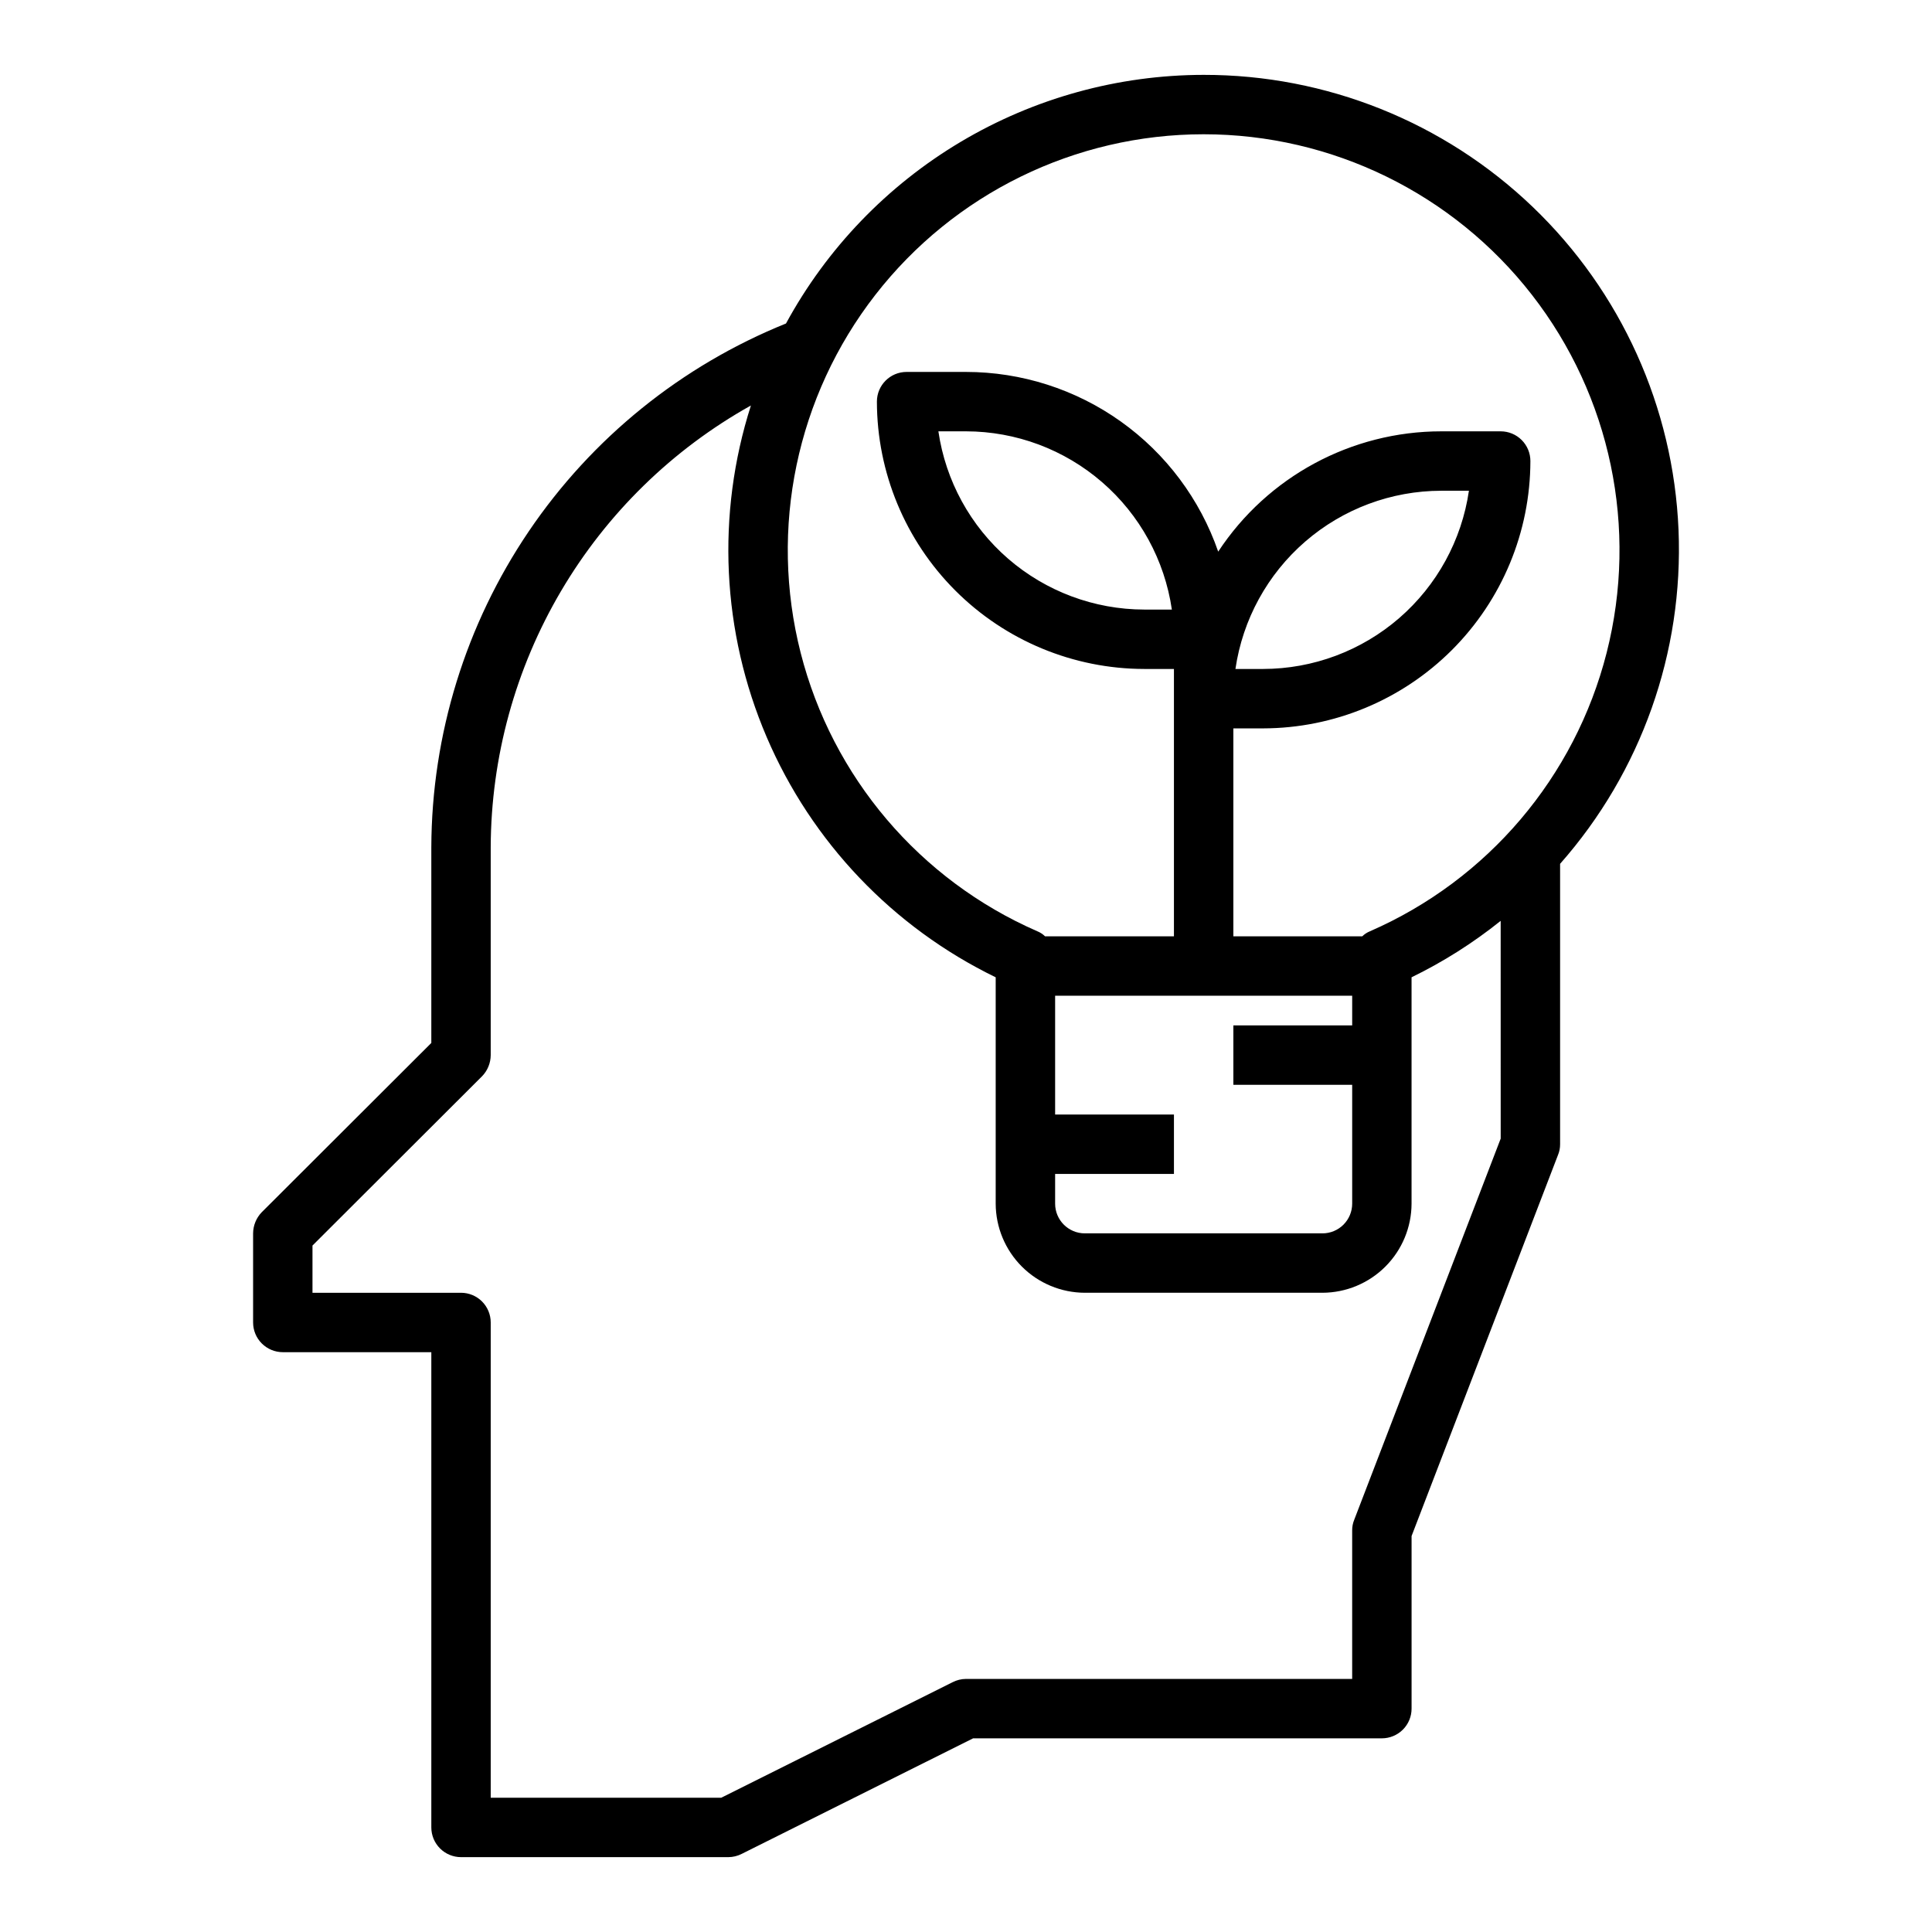
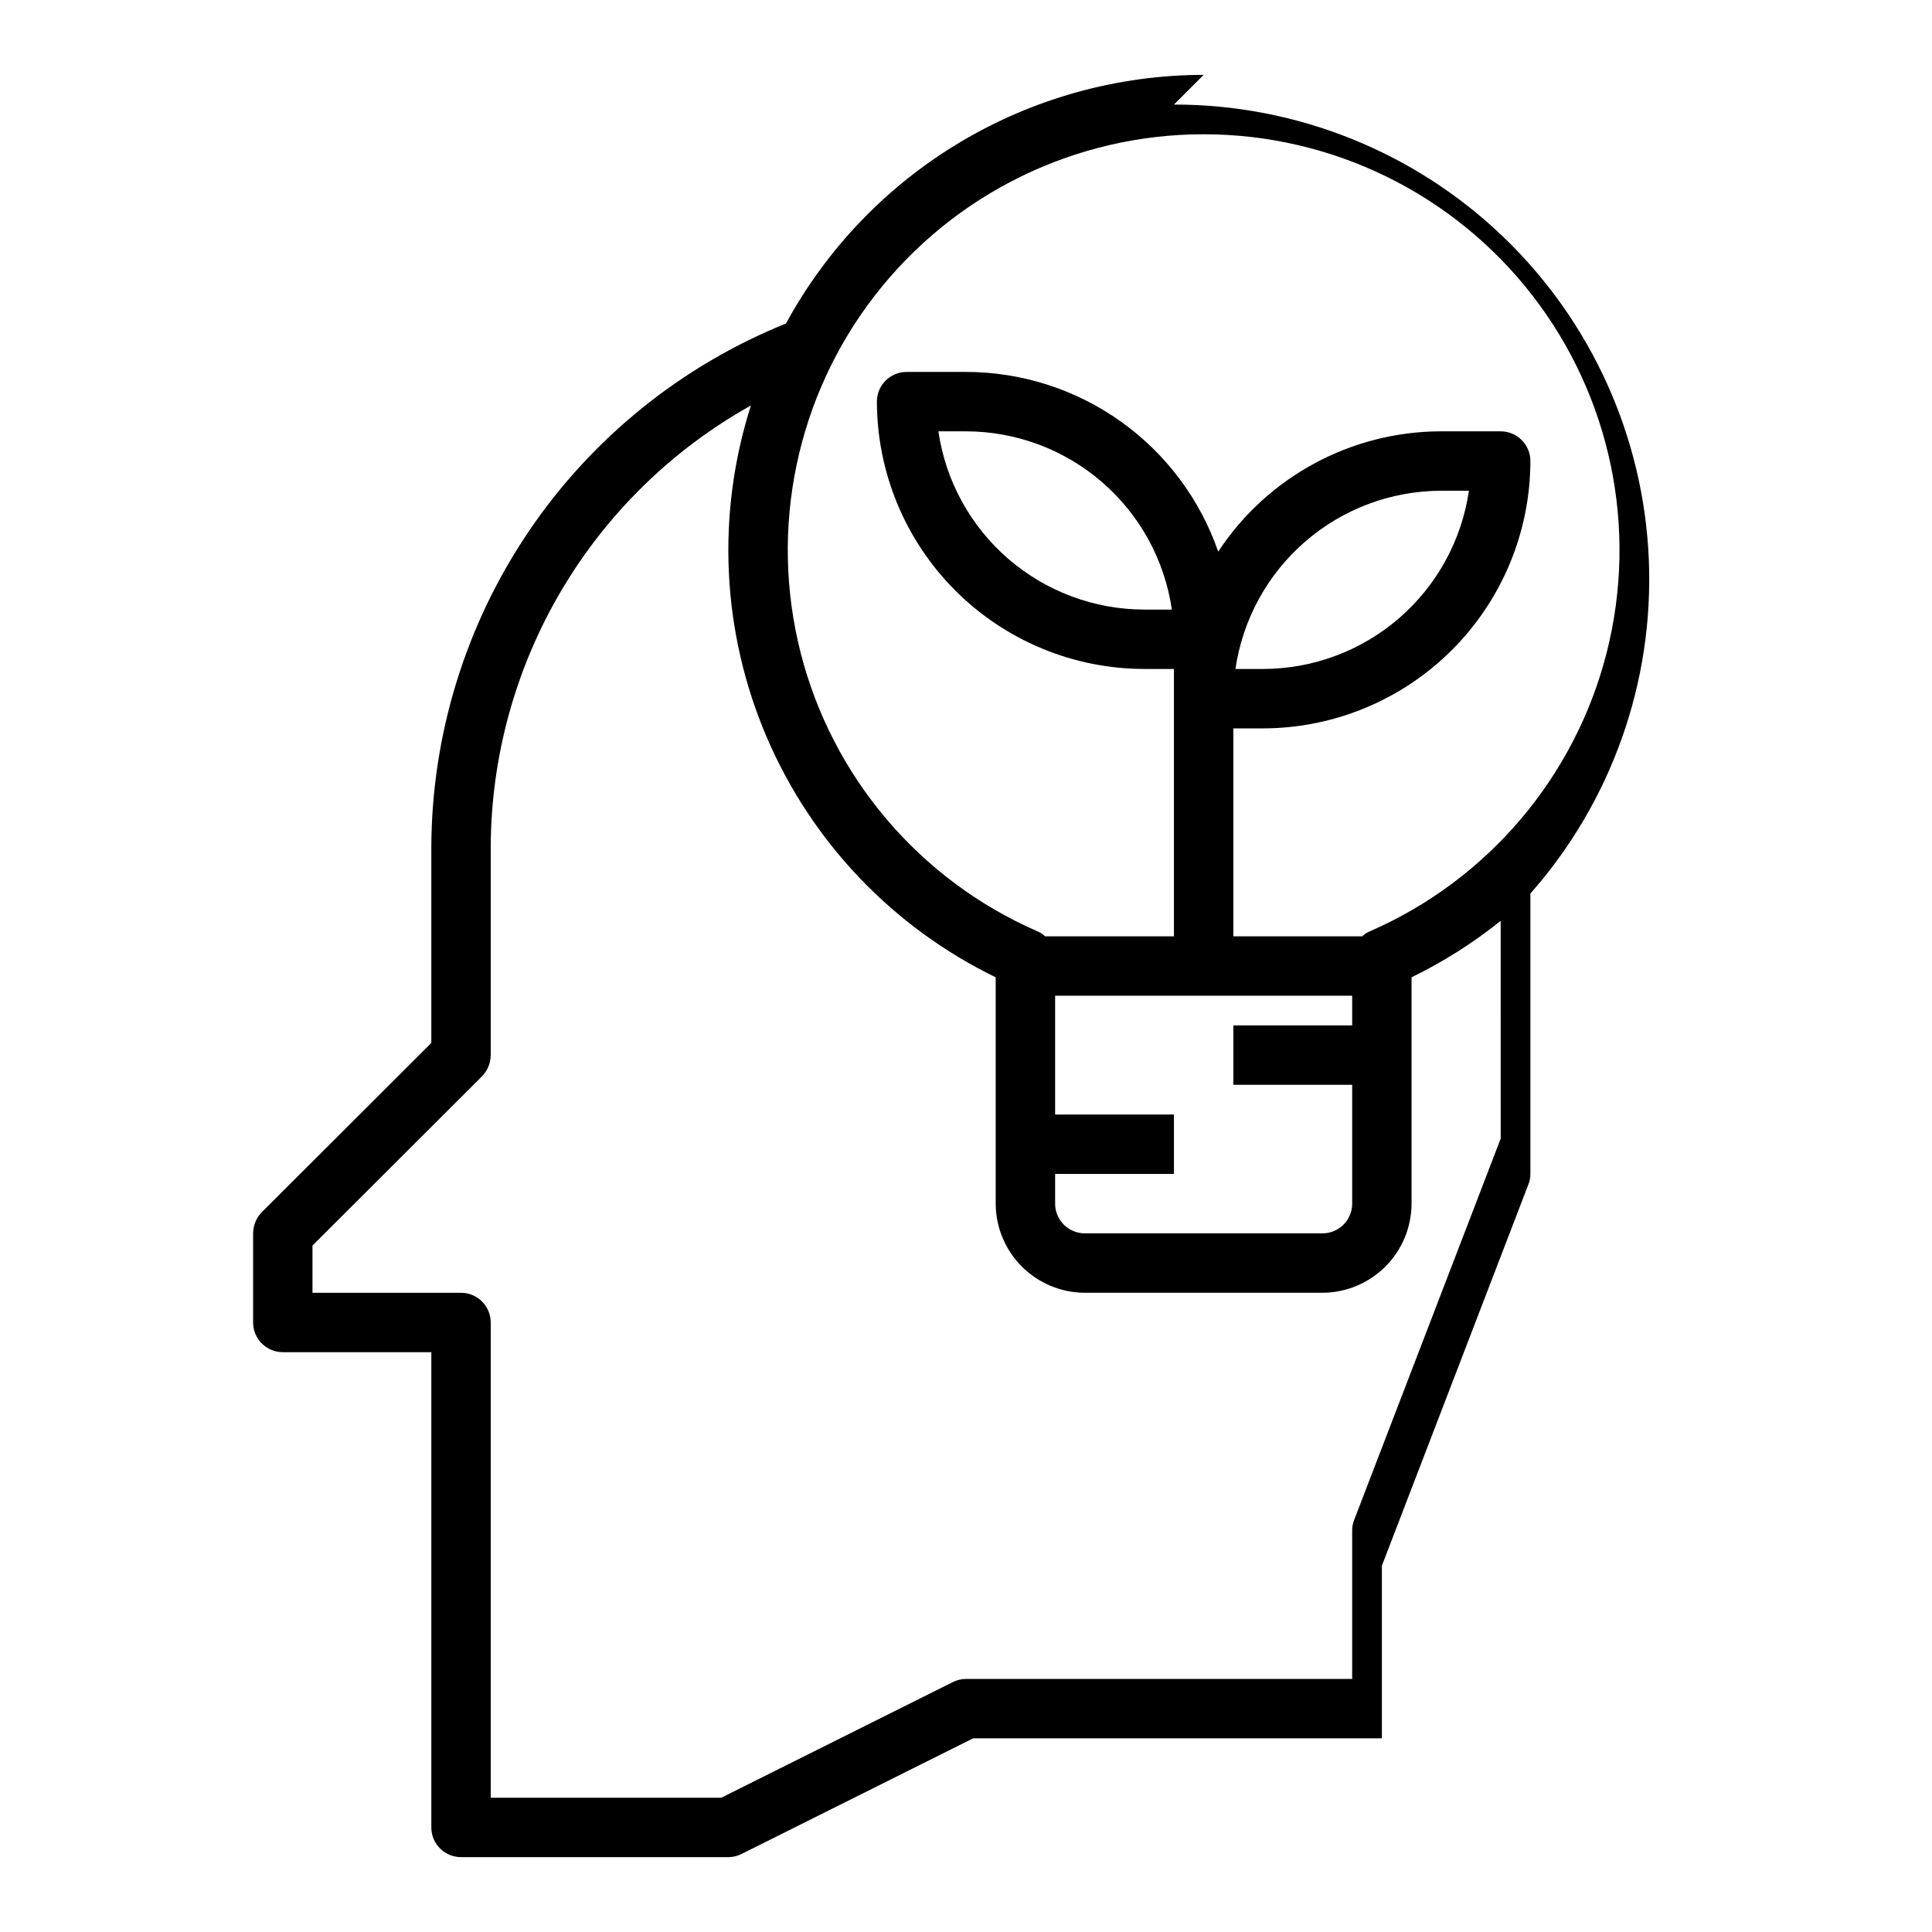
<svg xmlns="http://www.w3.org/2000/svg" fill="#000000" width="800px" height="800px" version="1.1" viewBox="144 144 512 512">
-   <path d="m462.98 163.84c-22.668 0.027-44.91 6.16-64.387 17.754-19.477 11.594-35.469 28.223-46.297 48.137-27.684 11.172-51.414 30.344-68.152 55.062-16.742 24.719-25.738 53.867-25.84 83.723v51.875l-44.949 44.871c-1.449 1.5-2.266 3.5-2.281 5.59v23.617-0.004c0 2.09 0.828 4.094 2.305 5.566 1.477 1.477 3.481 2.309 5.566 2.309h39.359v125.95c0 2.086 0.832 4.09 2.309 5.566 1.477 1.473 3.477 2.305 5.566 2.305h70.848c1.23-0.008 2.445-0.305 3.543-0.867l61.32-30.621h108.32c2.086 0 4.09-0.832 5.566-2.305 1.477-1.477 2.305-3.481 2.305-5.566v-45.738l38.809-101v0.004c0.371-0.898 0.559-1.863 0.551-2.836v-74.312c21.496-24.352 32.742-56.07 31.383-88.523-1.359-32.453-15.215-63.125-38.672-85.594-23.457-22.469-54.691-35-87.172-34.965zm78.719 281.9-38.809 101c-0.371 0.898-0.559 1.859-0.551 2.832v39.359h-102.34c-1.234 0.008-2.445 0.305-3.543 0.867l-61.324 30.621h-61.086v-125.95c0-2.086-0.832-4.09-2.305-5.566-1.477-1.473-3.481-2.305-5.566-2.305h-39.363v-12.516l44.949-44.871c1.453-1.5 2.269-3.5 2.285-5.59v-55.102c0.082-23.875 6.512-47.297 18.629-67.867 12.117-20.57 29.488-37.547 50.328-49.191-9.223 28.836-7.742 60.031 4.172 87.867 11.914 27.832 33.465 50.438 60.695 63.668v59.988c0.02 6.254 2.512 12.25 6.938 16.676 4.426 4.426 10.422 6.918 16.68 6.938h62.977-0.004c6.258-0.02 12.254-2.512 16.68-6.938 4.426-4.426 6.918-10.422 6.938-16.676v-59.988c8.402-4.094 16.324-9.109 23.617-14.957zm-118.08-6.375v-31.488h78.723v7.871h-31.488v15.742h31.488v31.492c0 2.086-0.832 4.09-2.309 5.566-1.473 1.473-3.477 2.305-5.566 2.305h-62.973c-4.348 0-7.875-3.523-7.875-7.871v-7.875h31.488v-15.742zm83.445-48.57c-0.766 0.305-1.461 0.758-2.047 1.336h-34.164v-55.102h7.871c18.781-0.031 36.785-7.504 50.066-20.785 13.277-13.281 20.754-31.281 20.781-50.062 0-2.09-0.828-4.09-2.305-5.566-1.477-1.477-3.481-2.309-5.566-2.309h-15.746c-23.812 0.012-46.027 11.988-59.117 31.883-4.812-13.898-13.832-25.953-25.812-34.488-11.977-8.535-26.312-13.125-41.02-13.137h-15.746c-4.348 0-7.871 3.523-7.871 7.871 0.027 18.781 7.504 36.785 20.781 50.066 13.281 13.281 31.285 20.754 50.066 20.781h7.871v70.848h-34.164c-0.586-0.578-1.281-1.031-2.047-1.336-31.18-13.609-54.328-40.855-62.719-73.82-8.391-32.969-1.086-67.965 19.793-94.824s52.988-42.57 87.012-42.57c34.02 0 66.133 15.711 87.008 42.57 20.879 26.859 28.184 61.855 19.793 94.824-8.391 32.965-31.539 60.211-62.719 73.82zm-35.66-69.512c1.914-13.105 8.477-25.09 18.492-33.762s22.812-13.453 36.059-13.469h7.324c-1.914 13.109-8.477 25.09-18.492 33.762s-22.816 13.453-36.062 13.469zm-16.848-15.742h-7.32c-13.246-0.02-26.047-4.801-36.062-13.469-10.016-8.672-16.578-20.656-18.492-33.766h7.324c13.246 0.02 26.043 4.801 36.059 13.473 10.016 8.668 16.578 20.652 18.492 33.762z" />
+   <path d="m462.98 163.84c-22.668 0.027-44.91 6.16-64.387 17.754-19.477 11.594-35.469 28.223-46.297 48.137-27.684 11.172-51.414 30.344-68.152 55.062-16.742 24.719-25.738 53.867-25.84 83.723v51.875l-44.949 44.871c-1.449 1.5-2.266 3.5-2.281 5.59v23.617-0.004c0 2.09 0.828 4.094 2.305 5.566 1.477 1.477 3.481 2.309 5.566 2.309h39.359v125.95c0 2.086 0.832 4.09 2.309 5.566 1.477 1.473 3.477 2.305 5.566 2.305h70.848c1.23-0.008 2.445-0.305 3.543-0.867l61.32-30.621h108.32v-45.738l38.809-101v0.004c0.371-0.898 0.559-1.863 0.551-2.836v-74.312c21.496-24.352 32.742-56.07 31.383-88.523-1.359-32.453-15.215-63.125-38.672-85.594-23.457-22.469-54.691-35-87.172-34.965zm78.719 281.9-38.809 101c-0.371 0.898-0.559 1.859-0.551 2.832v39.359h-102.34c-1.234 0.008-2.445 0.305-3.543 0.867l-61.324 30.621h-61.086v-125.95c0-2.086-0.832-4.09-2.305-5.566-1.477-1.473-3.481-2.305-5.566-2.305h-39.363v-12.516l44.949-44.871c1.453-1.5 2.269-3.5 2.285-5.59v-55.102c0.082-23.875 6.512-47.297 18.629-67.867 12.117-20.57 29.488-37.547 50.328-49.191-9.223 28.836-7.742 60.031 4.172 87.867 11.914 27.832 33.465 50.438 60.695 63.668v59.988c0.02 6.254 2.512 12.25 6.938 16.676 4.426 4.426 10.422 6.918 16.68 6.938h62.977-0.004c6.258-0.02 12.254-2.512 16.68-6.938 4.426-4.426 6.918-10.422 6.938-16.676v-59.988c8.402-4.094 16.324-9.109 23.617-14.957zm-118.08-6.375v-31.488h78.723v7.871h-31.488v15.742h31.488v31.492c0 2.086-0.832 4.09-2.309 5.566-1.473 1.473-3.477 2.305-5.566 2.305h-62.973c-4.348 0-7.875-3.523-7.875-7.871v-7.875h31.488v-15.742zm83.445-48.57c-0.766 0.305-1.461 0.758-2.047 1.336h-34.164v-55.102h7.871c18.781-0.031 36.785-7.504 50.066-20.785 13.277-13.281 20.754-31.281 20.781-50.062 0-2.09-0.828-4.09-2.305-5.566-1.477-1.477-3.481-2.309-5.566-2.309h-15.746c-23.812 0.012-46.027 11.988-59.117 31.883-4.812-13.898-13.832-25.953-25.812-34.488-11.977-8.535-26.312-13.125-41.02-13.137h-15.746c-4.348 0-7.871 3.523-7.871 7.871 0.027 18.781 7.504 36.785 20.781 50.066 13.281 13.281 31.285 20.754 50.066 20.781h7.871v70.848h-34.164c-0.586-0.578-1.281-1.031-2.047-1.336-31.18-13.609-54.328-40.855-62.719-73.82-8.391-32.969-1.086-67.965 19.793-94.824s52.988-42.57 87.012-42.57c34.02 0 66.133 15.711 87.008 42.57 20.879 26.859 28.184 61.855 19.793 94.824-8.391 32.965-31.539 60.211-62.719 73.82zm-35.66-69.512c1.914-13.105 8.477-25.09 18.492-33.762s22.812-13.453 36.059-13.469h7.324c-1.914 13.109-8.477 25.09-18.492 33.762s-22.816 13.453-36.062 13.469zm-16.848-15.742h-7.32c-13.246-0.02-26.047-4.801-36.062-13.469-10.016-8.672-16.578-20.656-18.492-33.766h7.324c13.246 0.02 26.043 4.801 36.059 13.473 10.016 8.668 16.578 20.652 18.492 33.762z" />
</svg>